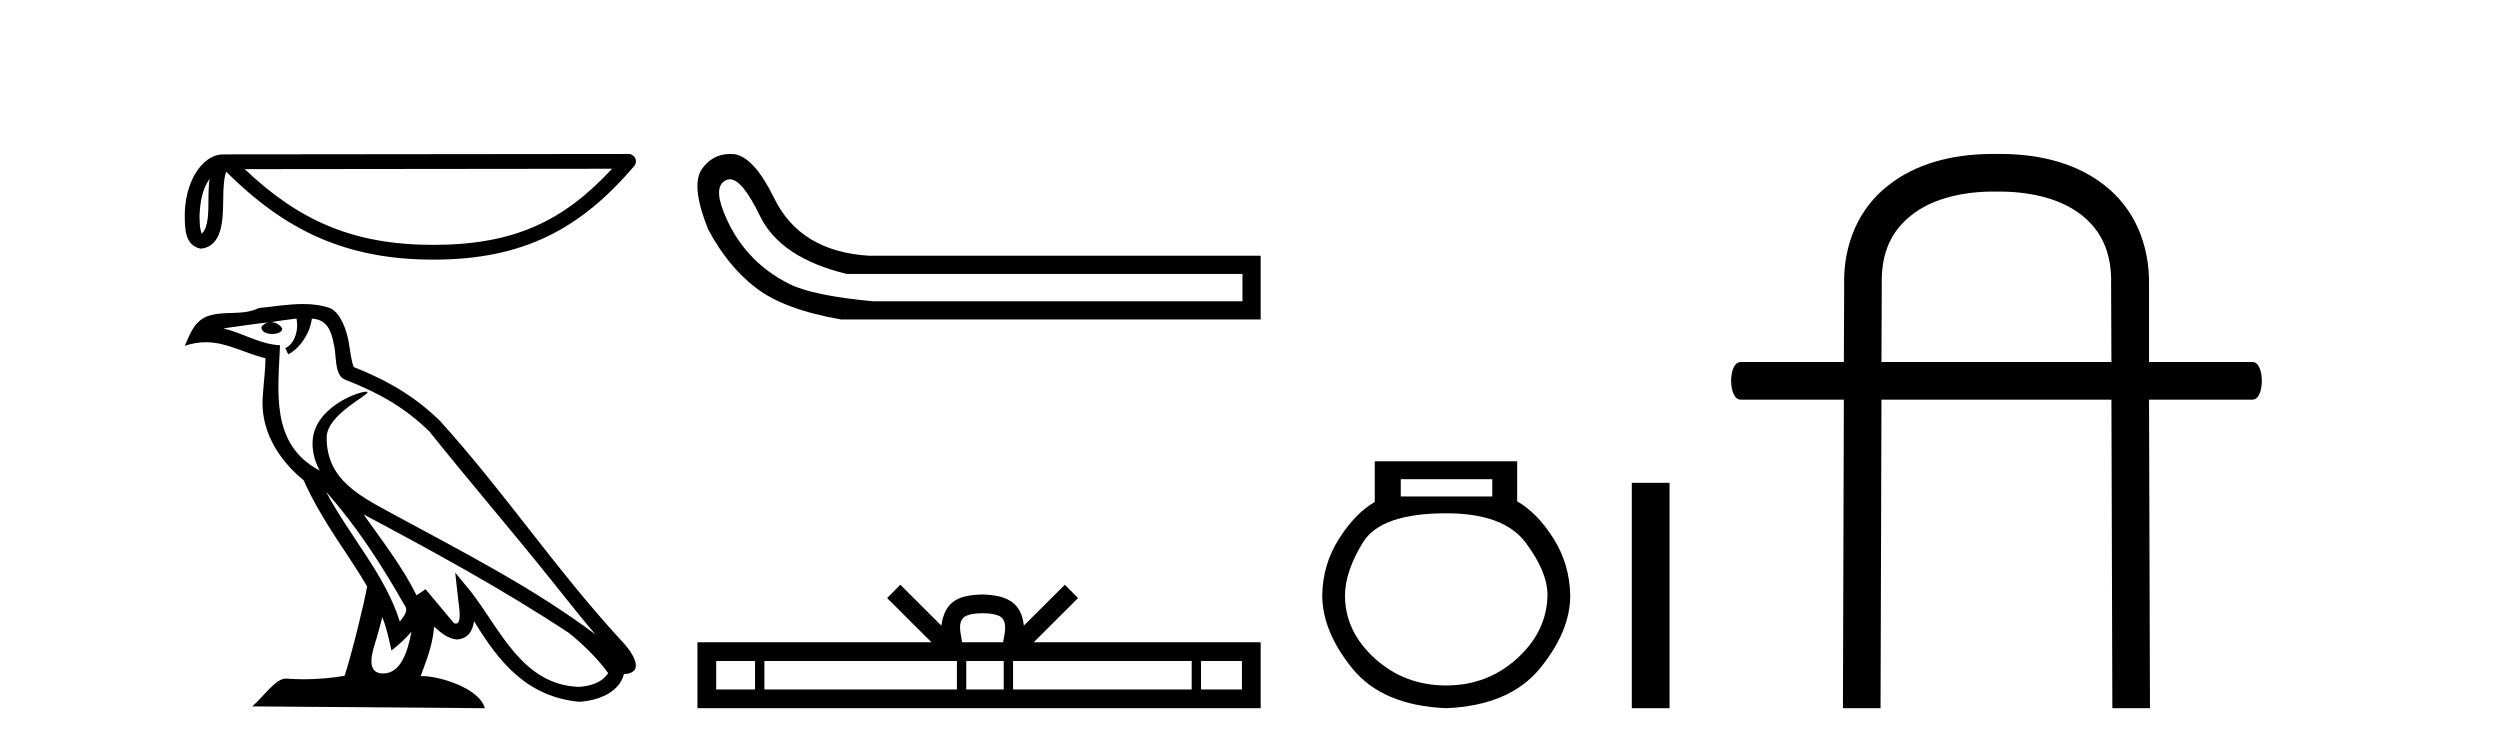
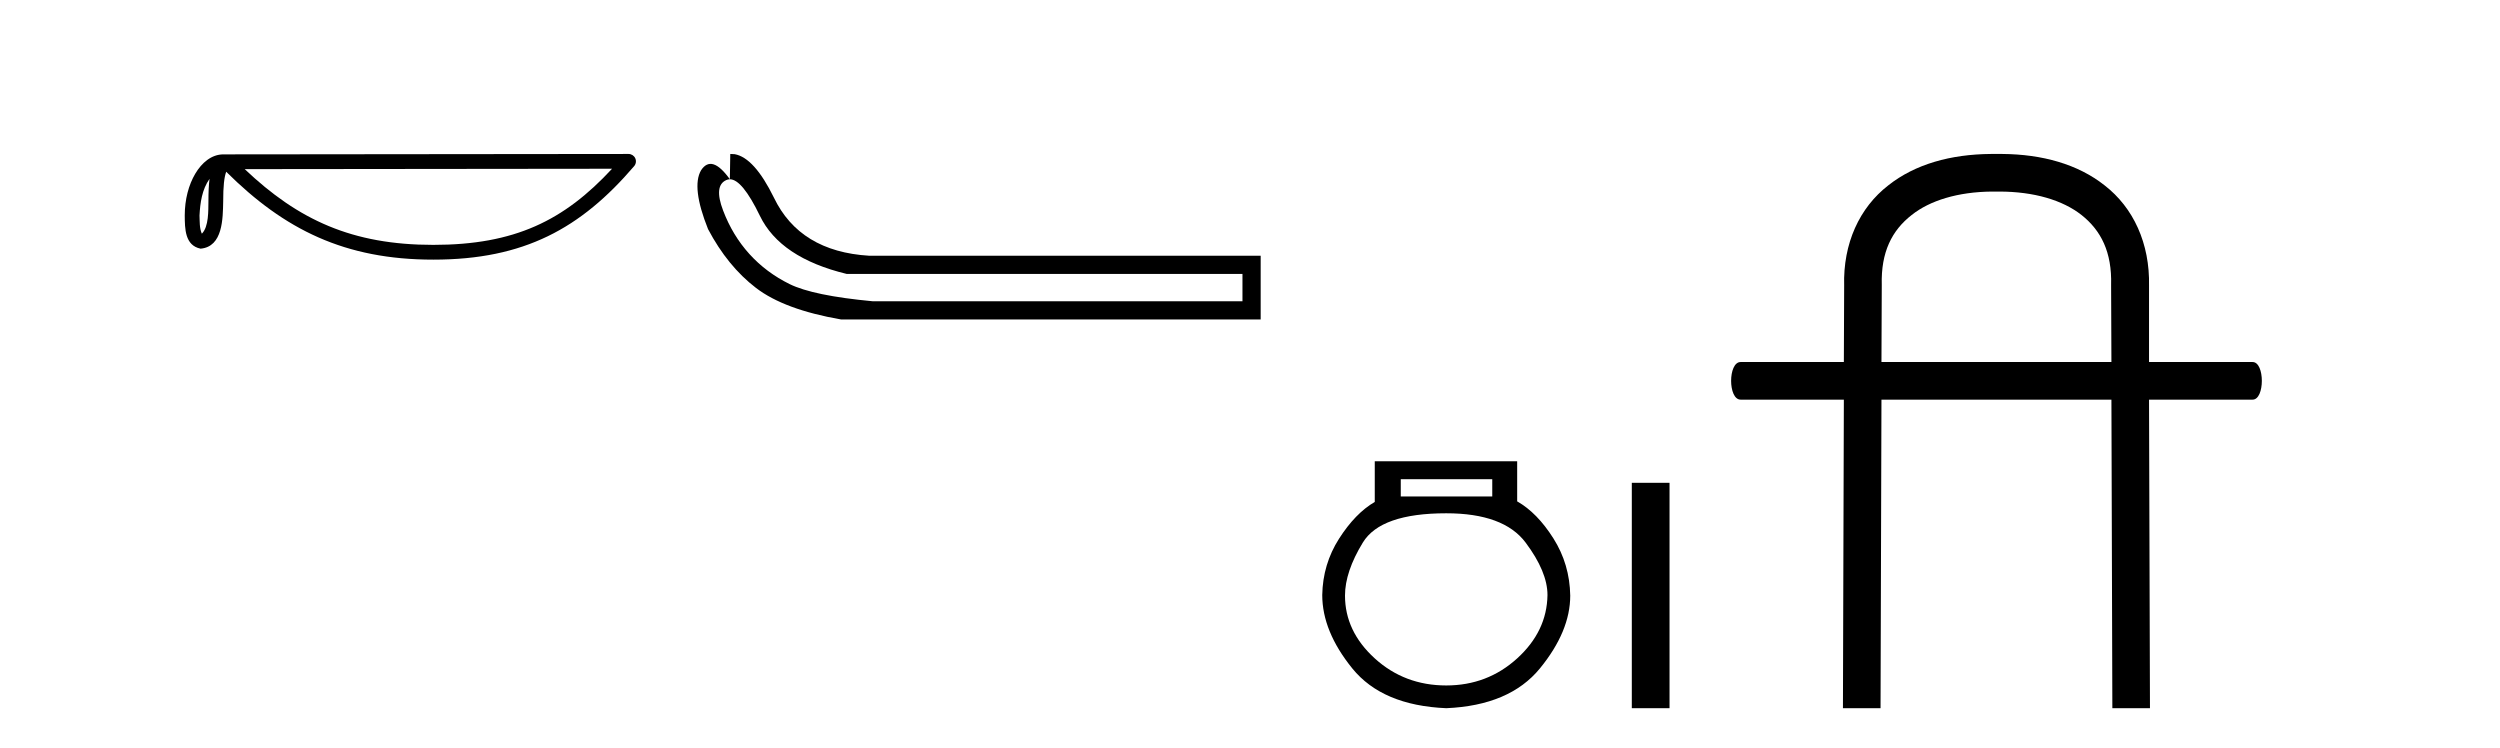
<svg xmlns="http://www.w3.org/2000/svg" width="137.0" height="41.0">
  <path d="M 11.483 9.8 C 11.438 10.142 11.422 10.544 11.422 11.035 C 11.413 11.533 11.447 12.422 11.061 12.807 C 10.924 12.497 10.949 12.14 10.933 11.81 C 10.969 11.112 11.069 10.387 11.483 9.8 ZM 33.541 9.247 C 30.908 12.09 28.207 13.419 23.744 13.419 C 19.3 13.419 16.351 12.056 13.411 9.269 L 33.541 9.247 ZM 34.444 8.437 C 34.444 8.437 34.444 8.437 34.444 8.437 L 12.24 8.46 C 11.594 8.46 11.061 8.912 10.7 9.52 C 10.34 10.128 10.124 10.928 10.124 11.81 C 10.13 12.528 10.129 13.45 10.992 13.627 C 12.218 13.519 12.211 11.97 12.231 11.035 C 12.231 10.195 12.285 9.716 12.396 9.412 C 15.588 12.585 18.898 14.228 23.744 14.228 C 28.723 14.228 31.827 12.518 34.751 9.105 C 34.854 8.985 34.878 8.816 34.812 8.672 C 34.746 8.529 34.602 8.437 34.444 8.437 Z" style="fill:#000000;stroke:none" />
-   <path d="M 17.865 26.945 L 17.865 26.945 C 19.538 28.825 20.924 30.97 22.158 33.149 C 22.418 33.469 22.126 33.762 21.912 34.066 C 21.098 31.483 19.226 29.49 17.865 26.945 ZM 16.246 17.457 C 16.386 18.108 16.129 18.858 15.635 19.08 L 15.793 19.417 C 16.409 19.124 17.002 18.246 17.09 17.459 C 17.932 17.509 18.162 18.143 18.294 18.879 C 18.452 19.381 18.292 20.601 18.929 20.812 C 20.81 21.541 22.249 22.383 23.54 23.657 C 25.768 26.443 28.096 29.141 30.323 31.93 C 31.189 33.016 31.981 34.01 32.623 34.76 C 29.24 32.231 25.46 30.297 21.751 28.287 C 19.78 27.216 17.9 26.34 17.9 23.982 C 17.9 22.714 20.236 21.651 20.14 21.486 C 20.132 21.472 20.105 21.465 20.062 21.465 C 19.582 21.465 17.127 22.376 17.127 24.296 C 17.127 24.828 17.269 25.321 17.517 25.781 C 17.513 25.781 17.509 25.78 17.506 25.78 C 14.813 24.353 15.24 21.467 15.345 18.922 C 14.226 18.86 13.304 18.249 12.241 17.995 C 13.065 17.888 13.887 17.751 14.713 17.666 L 14.713 17.666 C 14.558 17.697 14.416 17.787 14.322 17.913 C 14.309 18.184 14.615 18.303 14.915 18.303 C 15.206 18.303 15.491 18.19 15.464 17.992 C 15.332 17.787 15.091 17.653 14.845 17.653 C 14.838 17.653 14.83 17.654 14.823 17.654 C 15.234 17.595 15.782 17.507 16.246 17.457 ZM 20.95 33.826 C 21.191 34.413 21.316 35.034 21.453 35.649 C 21.845 35.331 22.225 35.005 22.547 34.617 L 22.547 34.617 C 22.338 35.757 21.946 36.906 20.997 36.906 C 20.423 36.906 20.157 36.518 20.525 35.341 C 20.699 34.787 20.837 34.257 20.95 33.826 ZM 19.919 28.186 L 19.919 28.186 C 23.759 30.232 27.561 32.297 31.193 34.698 C 32.048 35.391 32.81 36.164 33.327 36.886 C 32.984 37.418 32.333 37.601 31.73 37.641 C 28.656 37.534 27.453 34.57 25.829 32.453 L 24.946 31.38 L 25.098 32.755 C 25.109 33.002 25.362 34.173 24.985 34.173 C 24.952 34.173 24.916 34.165 24.874 34.146 L 23.32 32.287 C 23.154 32.396 22.998 32.521 22.826 32.622 C 22.056 31.063 20.928 29.611 19.919 28.186 ZM 16.605 16.66 C 15.798 16.66 14.971 16.805 14.187 16.878 C 13.252 17.334 12.305 16.987 11.324 17.343 C 10.616 17.66 10.417 18.305 10.124 18.95 C 10.542 18.811 10.921 18.754 11.279 18.754 C 12.422 18.754 13.342 19.329 14.549 19.636 C 14.547 20.242 14.452 20.93 14.407 21.623 C 14.22 23.5 15.209 25.148 16.64 26.321 C 17.664 28.603 19.082 30.354 20.117 32.134 C 19.993 32.933 19.249 35.951 18.882 37.035 C 18.164 37.156 17.396 37.224 16.642 37.224 C 16.338 37.224 16.035 37.213 15.739 37.19 C 15.716 37.186 15.693 37.185 15.67 37.185 C 15.088 37.185 14.448 38.179 13.821 38.71 L 26.572 38.809 C 26.246 37.66 23.981 37.05 23.176 37.05 C 23.129 37.05 23.088 37.052 23.052 37.056 C 23.336 36.243 23.691 35.479 23.791 34.344 C 24.147 34.663 24.546 35.007 25.045 35.043 C 25.654 34.997 25.901 34.581 25.978 34.038 C 27.358 36.32 28.9 38.183 31.73 38.457 C 32.708 38.41 33.927 37.982 34.191 36.943 C 35.488 36.87 34.537 35.606 34.055 35.11 C 30.525 31.29 27.612 26.928 24.124 23.079 C 22.781 21.754 21.264 20.857 19.385 20.114 C 19.246 19.77 19.2 19.282 19.109 18.744 C 19.01 18.158 18.697 17.198 18.125 16.899 C 17.637 16.72 17.125 16.66 16.605 16.66 Z" style="fill:#000000;stroke:none" />
-   <path d="M 39.996 9.824 Q 40.674 9.824 41.642 11.826 Q 42.755 14.129 46.401 15.012 L 68.087 15.012 L 68.087 16.509 L 47.821 16.509 Q 44.559 16.202 43.273 15.569 Q 41.987 14.935 41.066 13.918 Q 40.145 12.901 39.627 11.538 Q 39.108 10.176 39.799 9.869 Q 39.894 9.824 39.996 9.824 ZM 40.019 8.437 Q 39.003 8.437 38.418 9.332 Q 37.88 10.253 38.801 12.556 Q 39.876 14.59 41.431 15.78 Q 42.985 16.969 46.094 17.507 L 69.085 17.507 L 69.085 14.014 L 47.629 14.014 Q 43.829 13.784 42.409 10.828 Q 41.335 8.641 40.26 8.449 Q 40.137 8.437 40.019 8.437 Z" style="fill:#000000;stroke:none" />
-   <path d="M 53.845 33.604 C 54.346 33.604 54.647 33.689 54.803 33.778 C 55.257 34.068 55.041 34.761 54.968 35.195 L 52.723 35.195 C 52.669 34.752 52.424 34.076 52.888 33.778 C 53.044 33.689 53.345 33.604 53.845 33.604 ZM 41.377 36.222 L 41.377 37.782 L 39.247 37.782 L 39.247 36.222 ZM 52.439 36.222 L 52.439 37.782 L 41.889 37.782 L 41.889 36.222 ZM 55.004 36.222 L 55.004 37.782 L 52.951 37.782 L 52.951 36.222 ZM 65.304 36.222 L 65.304 37.782 L 55.516 37.782 L 55.516 36.222 ZM 68.058 36.222 L 68.058 37.782 L 65.816 37.782 L 65.816 36.222 ZM 49.339 32.045 L 48.614 32.773 L 51.042 35.195 L 38.22 35.195 L 38.22 38.809 L 69.085 38.809 L 69.085 35.195 L 56.649 35.195 L 59.078 32.773 L 58.352 32.045 L 56.106 34.284 C 55.972 32.927 55.042 32.615 53.845 32.577 C 52.568 32.611 51.783 32.9 51.585 34.284 L 49.339 32.045 Z" style="fill:#000000;stroke:none" />
+   <path d="M 39.996 9.824 Q 40.674 9.824 41.642 11.826 Q 42.755 14.129 46.401 15.012 L 68.087 15.012 L 68.087 16.509 L 47.821 16.509 Q 44.559 16.202 43.273 15.569 Q 41.987 14.935 41.066 13.918 Q 40.145 12.901 39.627 11.538 Q 39.108 10.176 39.799 9.869 Q 39.894 9.824 39.996 9.824 ZQ 39.003 8.437 38.418 9.332 Q 37.88 10.253 38.801 12.556 Q 39.876 14.59 41.431 15.78 Q 42.985 16.969 46.094 17.507 L 69.085 17.507 L 69.085 14.014 L 47.629 14.014 Q 43.829 13.784 42.409 10.828 Q 41.335 8.641 40.26 8.449 Q 40.137 8.437 40.019 8.437 Z" style="fill:#000000;stroke:none" />
  <path d="M 81.776 26.259 L 81.776 27.208 L 76.762 27.208 L 76.762 26.259 ZM 79.254 28.128 Q 82.399 28.128 83.601 29.73 Q 84.802 31.332 84.802 32.608 Q 84.773 34.596 83.141 36.08 Q 81.509 37.563 79.254 37.563 Q 76.969 37.563 75.337 36.08 Q 73.706 34.596 73.706 32.638 Q 73.706 31.332 74.685 29.73 Q 75.664 28.128 79.254 28.128 ZM 75.337 25.279 L 75.337 27.505 Q 74.269 28.128 73.379 29.522 Q 72.489 30.917 72.459 32.608 Q 72.459 34.596 74.106 36.629 Q 75.753 38.661 79.254 38.809 Q 82.725 38.661 84.387 36.629 Q 86.049 34.596 86.049 32.638 Q 86.019 30.917 85.129 29.508 Q 84.239 28.098 83.141 27.475 L 83.141 25.279 Z" style="fill:#000000;stroke:none" />
  <path d="M 89.423 26.458 L 89.423 38.809 L 91.49 38.809 L 91.49 26.458 Z" style="fill:#000000;stroke:none" />
  <path d="M 109.557 10.498 C 111.466 10.498 113.037 10.971 114.067 11.782 C 115.132 12.626 115.74 13.809 115.689 15.616 L 115.689 15.633 L 115.689 15.65 L 115.706 19.839 L 103.104 19.839 L 103.121 15.65 L 103.121 15.633 L 103.121 15.616 C 103.071 13.809 103.679 12.626 104.76 11.782 C 105.756 10.988 107.294 10.515 109.152 10.498 ZM 109.101 8.437 C 106.905 8.454 104.946 8.994 103.476 10.16 C 101.905 11.376 100.993 13.336 101.06 15.667 L 101.043 19.839 L 95.385 19.839 C 94.692 19.839 94.692 21.9 95.385 21.9 L 101.043 21.9 L 100.993 38.809 L 103.054 38.809 L 103.104 21.9 L 115.706 21.9 L 115.757 38.809 L 117.818 38.809 L 117.767 21.9 L 123.443 21.9 C 124.118 21.9 124.118 19.839 123.443 19.839 L 117.767 19.839 L 117.767 15.667 C 117.818 13.336 116.905 11.376 115.334 10.16 C 113.865 8.994 111.905 8.454 109.726 8.437 Z" style="fill:#000000;stroke:none" />
</svg>